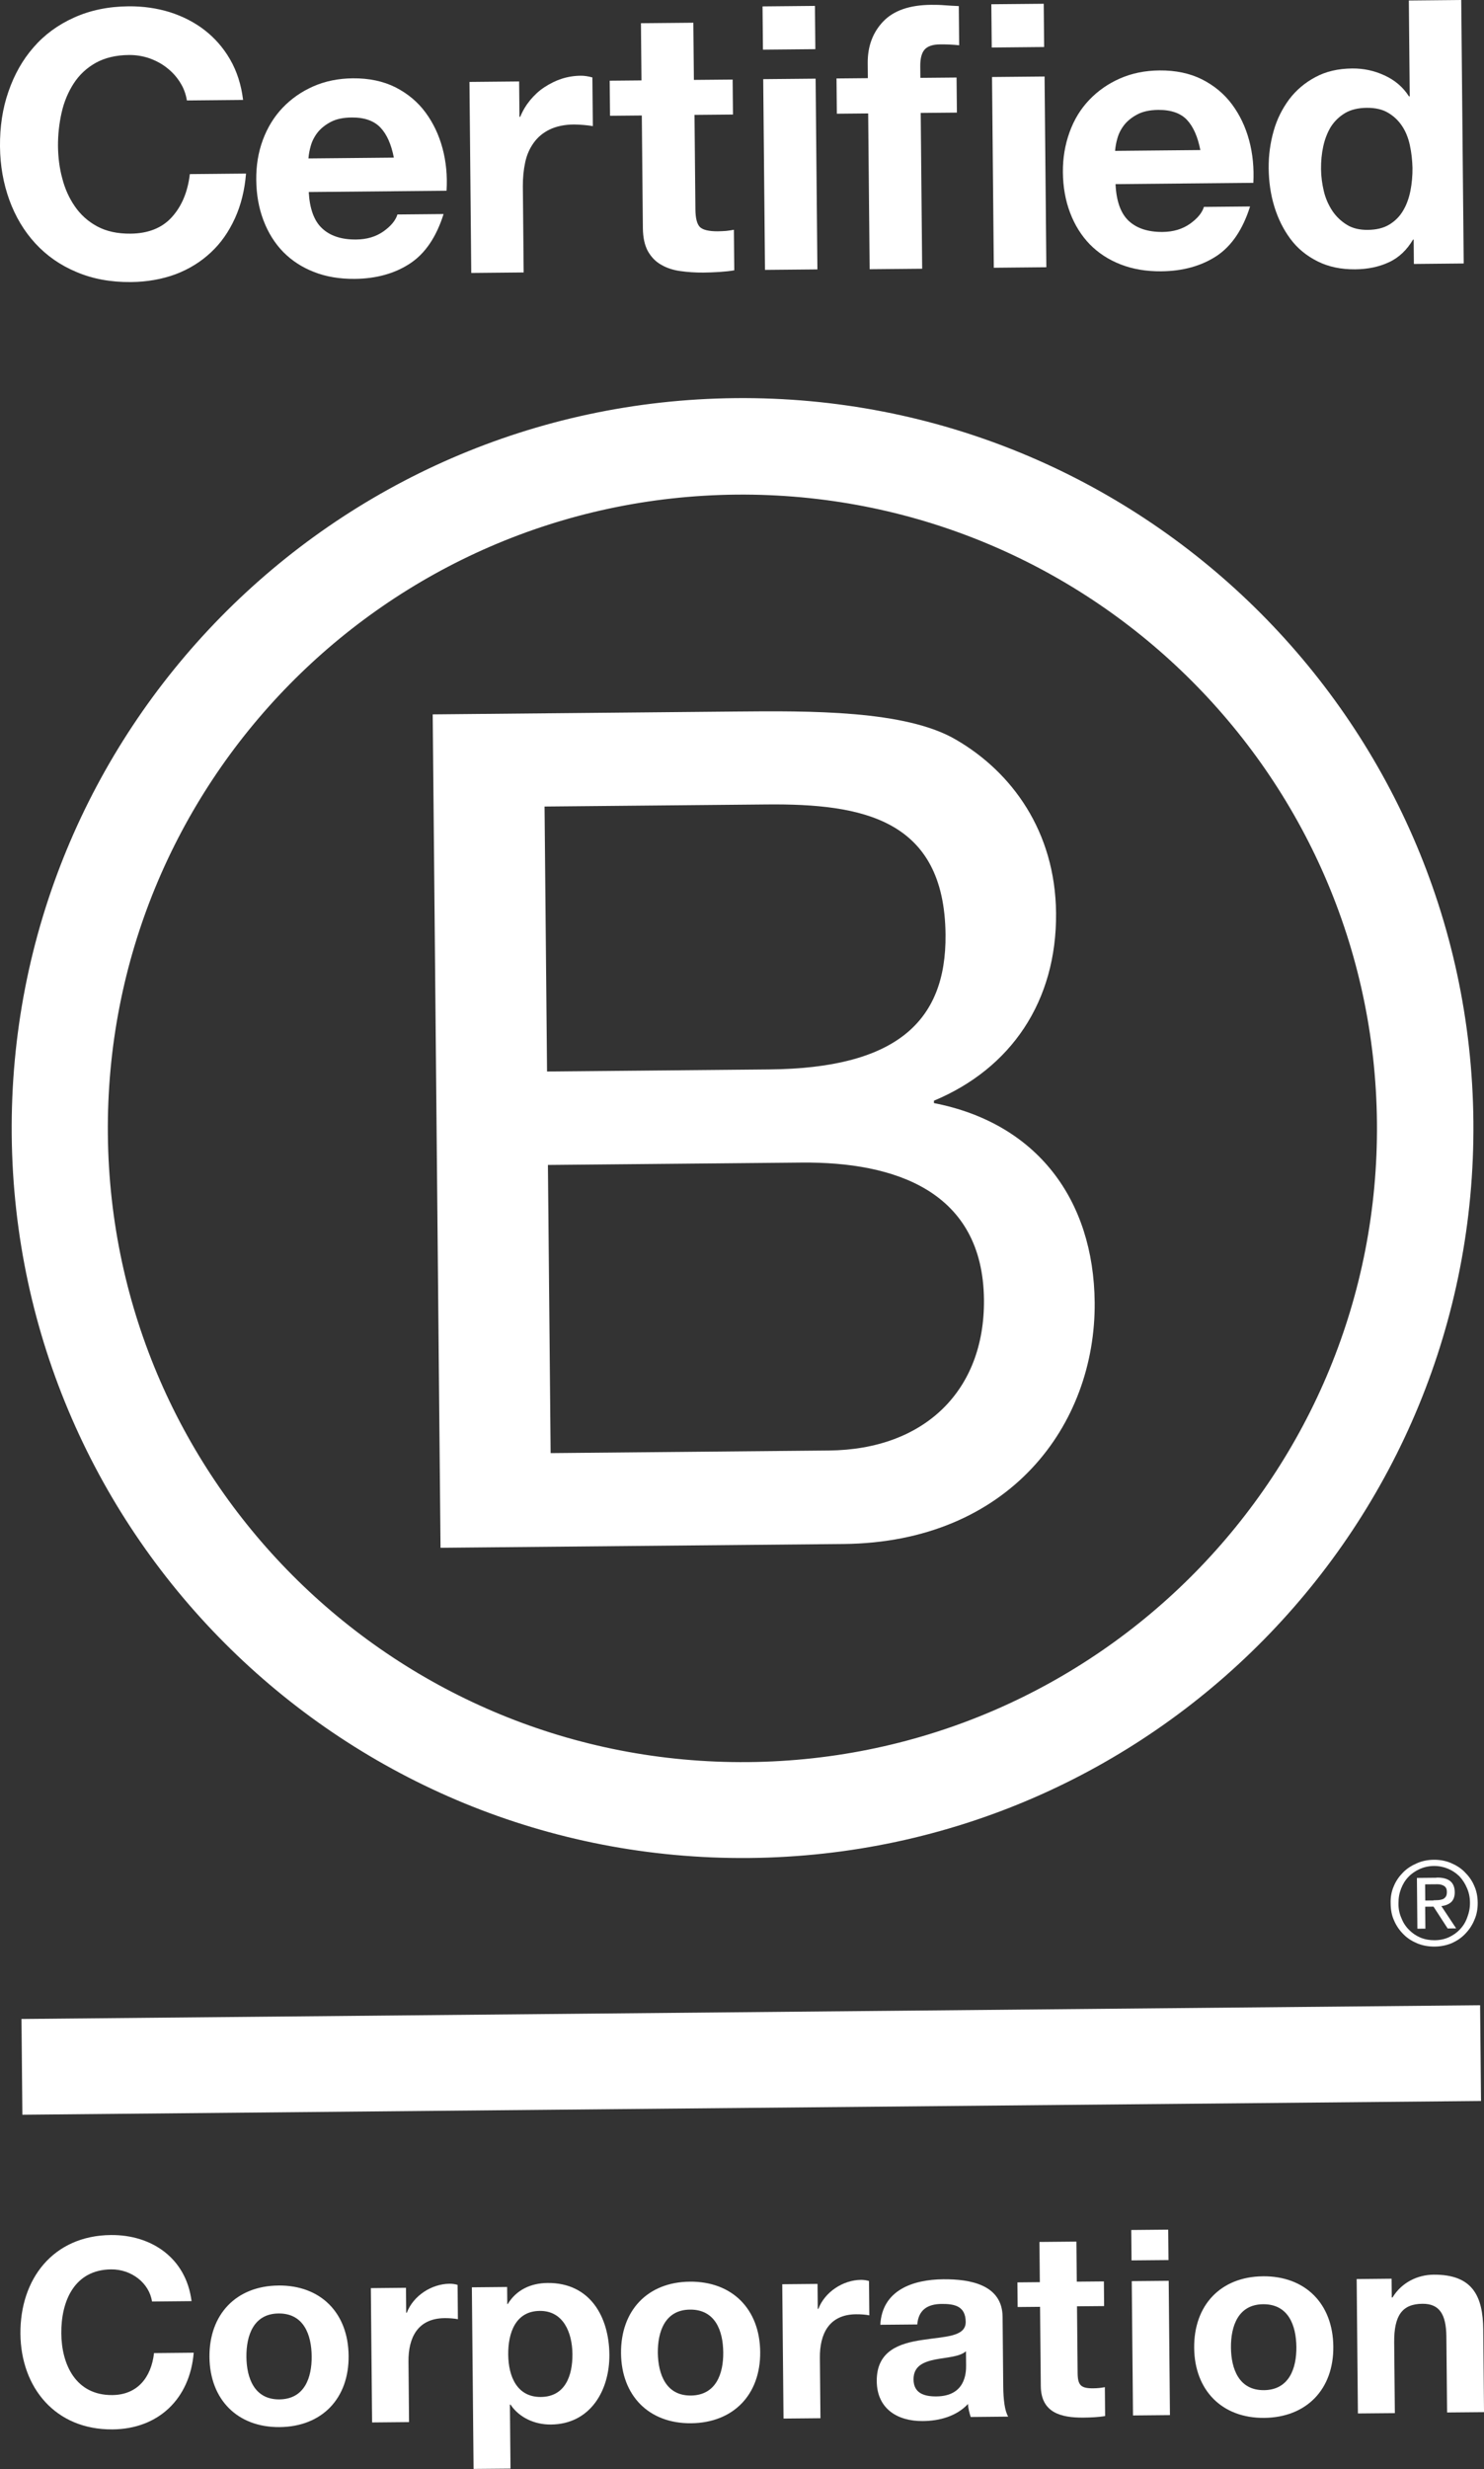
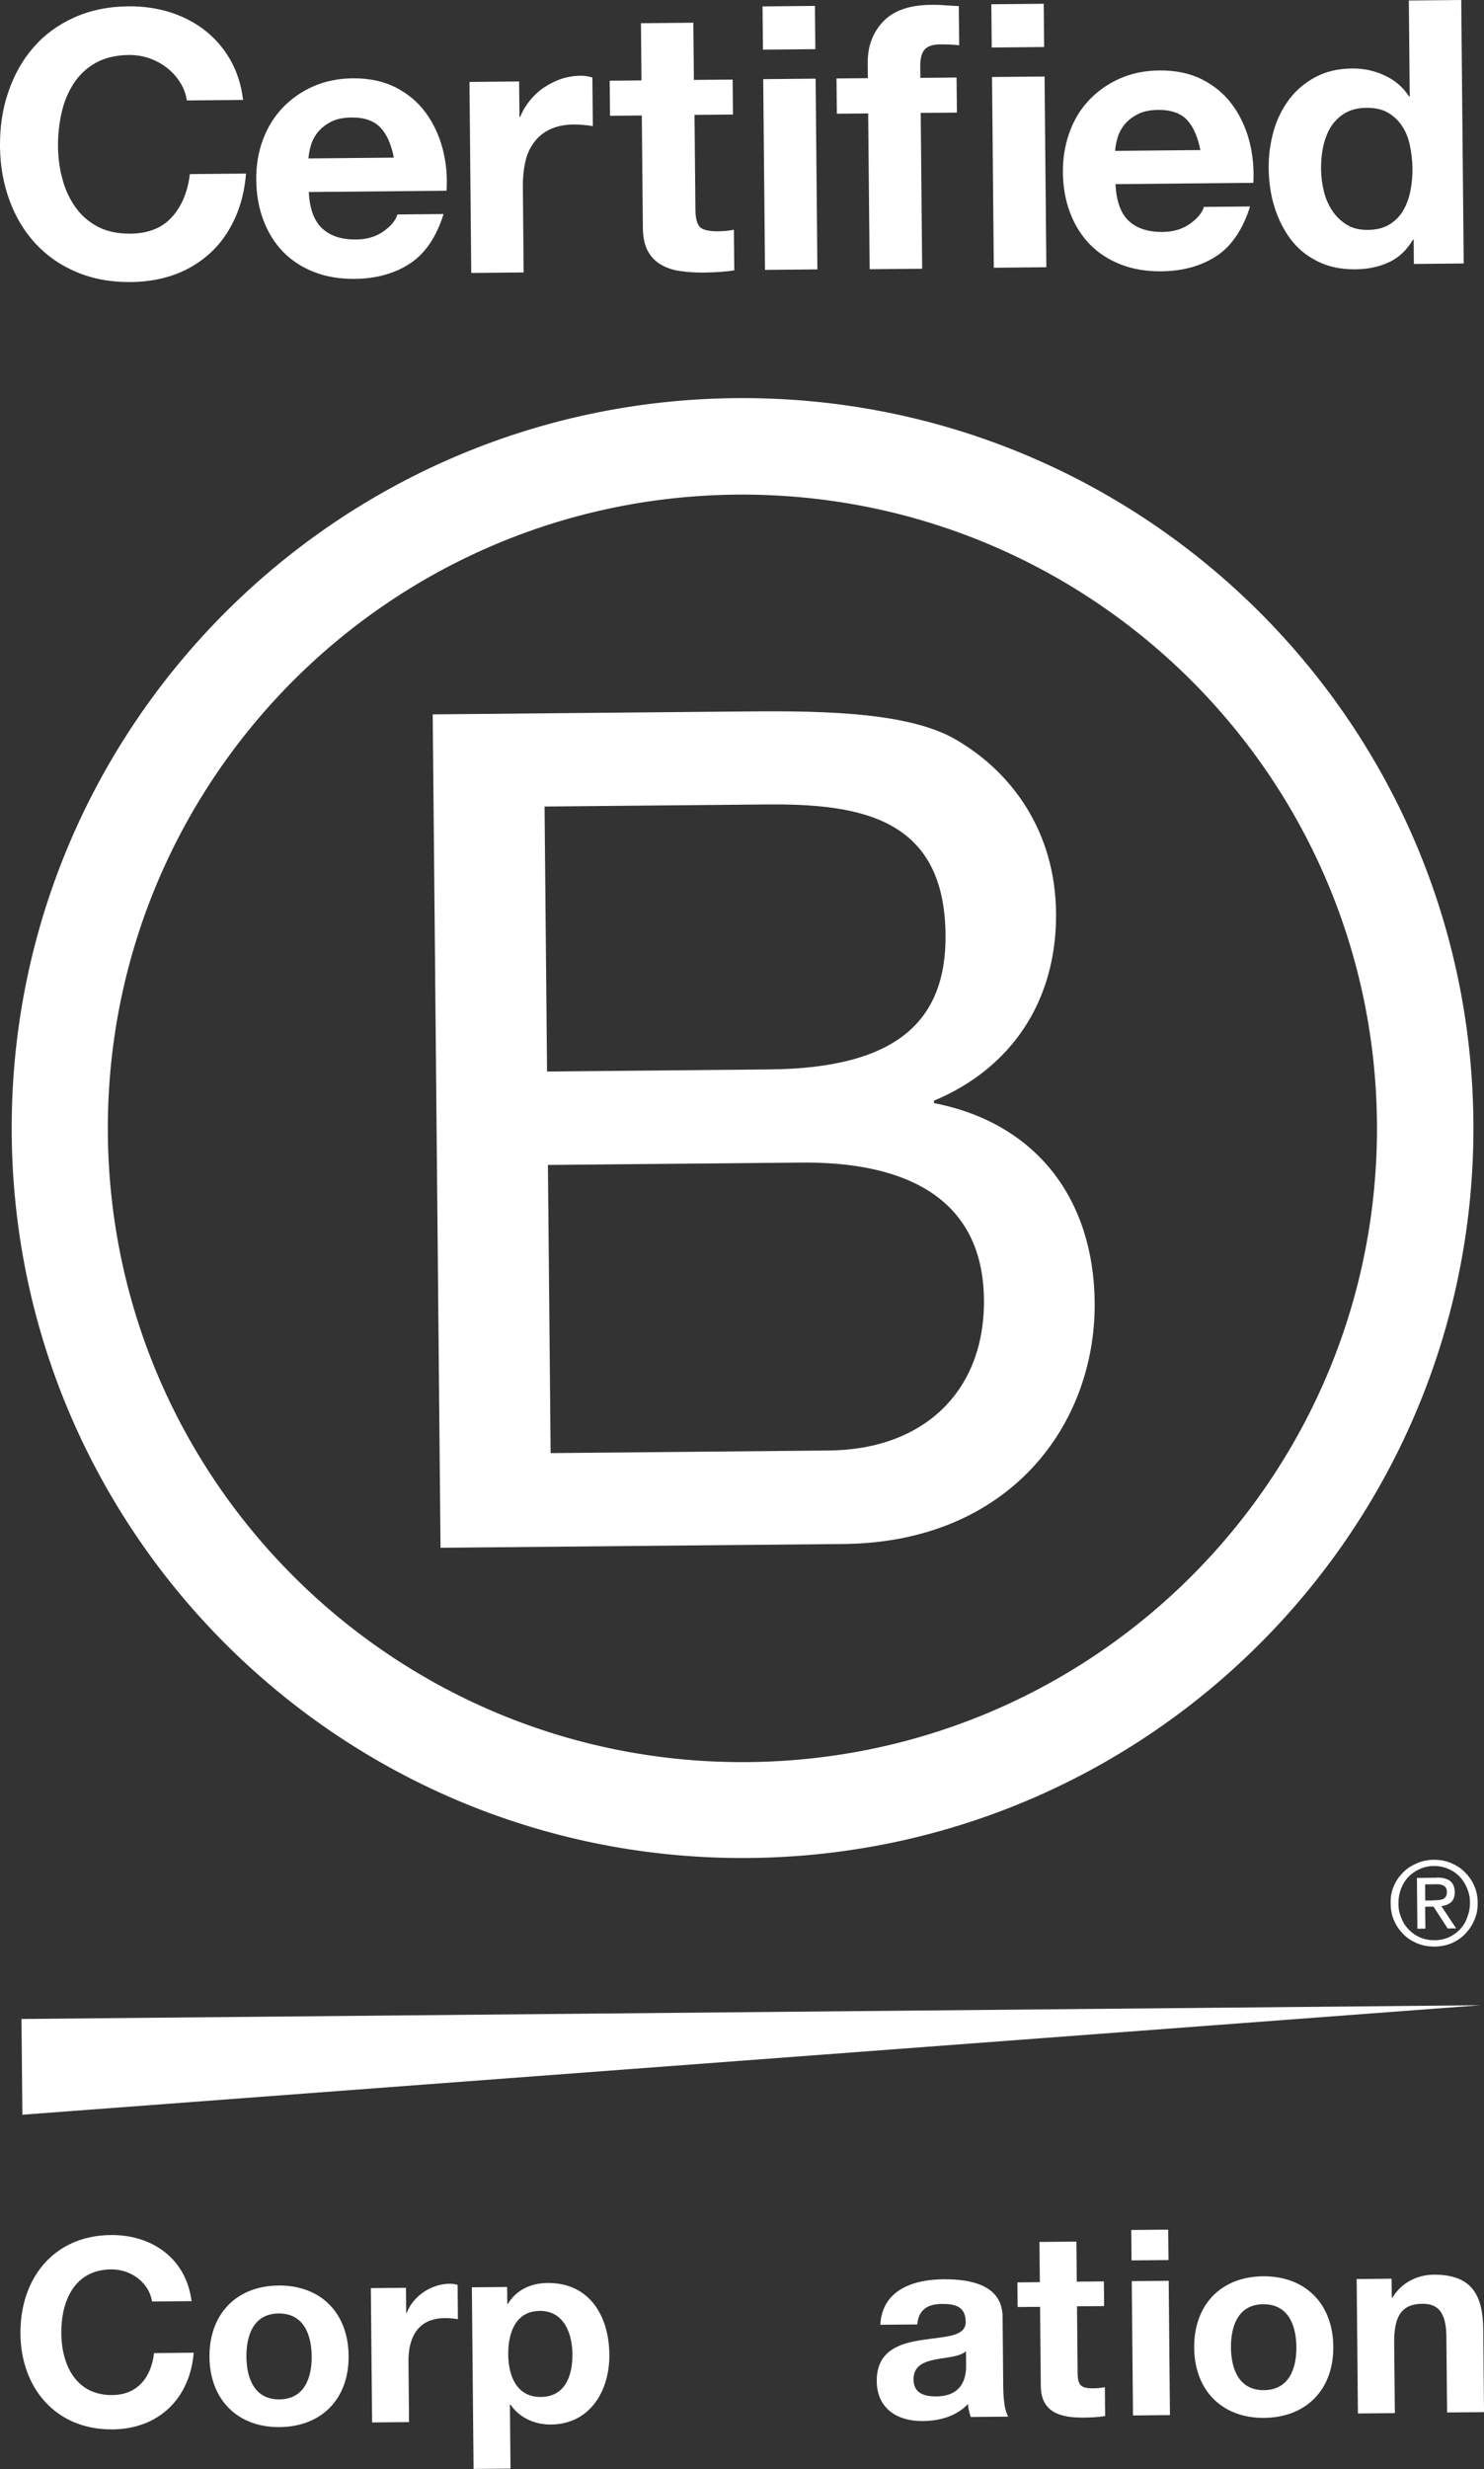
<svg xmlns="http://www.w3.org/2000/svg" width="86" height="143" viewBox="0 0 86 143" fill="none">
  <rect x="0" y="0" width="86" height="143" fill="#333333" stroke="none" />
  <g clip-path="url(#clip0_20001_1201)">
    <path d="M25.076 41.376L42.608 41.211C46.873 41.171 52.497 41.119 55.419 42.852C58.621 44.715 61.154 48.134 61.2 52.873C61.248 58.007 58.581 61.887 54.123 63.751V63.89C60.094 65.052 63.382 69.481 63.438 75.43C63.504 82.526 58.488 89.336 48.879 89.426L25.529 89.645L25.076 41.376ZM31.702 62.06L44.575 61.94C51.885 61.871 54.843 59.206 54.795 54.135C54.733 47.441 49.985 46.539 44.431 46.593L31.558 46.713L31.702 62.062V62.06ZM31.91 84.162L48.03 84.011C53.576 83.959 57.071 80.546 57.022 75.279C56.962 68.989 51.865 67.285 46.451 67.335L31.753 67.473L31.91 84.162Z" fill="white" />
    <path d="M79.796 65.009C79.986 85.28 63.678 101.869 43.364 102.058C23.058 102.249 6.441 85.968 6.251 65.697C6.061 45.426 22.369 28.837 42.674 28.648C62.989 28.466 79.606 44.747 79.796 65.009ZM42.63 23.059C19.245 23.278 0.46 42.387 0.679 65.732C0.899 89.078 20.04 107.831 43.425 107.612C66.819 107.393 85.604 88.284 85.385 64.939C85.165 41.593 66.024 22.84 42.63 23.059Z" fill="white" />
-     <path d="M85.775 116.141L1.245 116.936L1.297 122.482L85.828 121.686L85.775 116.141Z" fill="white" />
+     <path d="M85.775 116.141L1.245 116.936L1.297 122.482L85.775 116.141Z" fill="white" />
    <path d="M83.071 110.063C83.176 110.063 83.272 110.053 83.37 110.051C83.458 110.042 83.545 110.023 83.615 109.997C83.694 109.961 83.746 109.908 83.789 109.847C83.832 109.777 83.849 109.689 83.847 109.574C83.847 109.479 83.828 109.39 83.793 109.339C83.758 109.278 83.704 109.235 83.642 109.209C83.58 109.174 83.519 109.157 83.43 109.14C83.351 109.132 83.281 109.132 83.193 109.134L82.588 109.139L82.597 110.076L83.071 110.072V110.063ZM83.26 108.746C83.611 108.742 83.867 108.811 84.043 108.95C84.211 109.088 84.302 109.298 84.304 109.587C84.307 109.86 84.229 110.044 84.09 110.176C83.942 110.3 83.759 110.372 83.531 110.4L84.385 111.688L83.894 111.694L83.075 110.431L82.592 110.435L82.603 111.705L82.139 111.709L82.112 108.766L83.26 108.755V108.746ZM81.212 111.087C81.31 111.349 81.462 111.583 81.657 111.775C81.843 111.966 82.063 112.114 82.319 112.225C82.566 112.327 82.848 112.378 83.137 112.375C83.436 112.373 83.707 112.317 83.951 112.209C84.204 112.093 84.422 111.942 84.606 111.748C84.789 111.554 84.935 111.324 85.029 111.052C85.131 110.788 85.19 110.508 85.187 110.2C85.185 109.893 85.129 109.615 85.012 109.353C84.904 109.091 84.752 108.864 84.576 108.674C84.381 108.483 84.16 108.335 83.913 108.233C83.667 108.131 83.385 108.071 83.096 108.074C82.806 108.076 82.526 108.14 82.281 108.247C82.028 108.364 81.801 108.514 81.627 108.7C81.436 108.894 81.297 109.123 81.195 109.387C81.092 109.651 81.042 109.922 81.044 110.238C81.038 110.536 81.094 110.825 81.21 111.086M80.773 109.243C80.901 108.934 81.083 108.679 81.309 108.449C81.535 108.22 81.805 108.05 82.112 107.917C82.418 107.782 82.75 107.718 83.084 107.715C83.434 107.711 83.76 107.769 84.077 107.899C84.377 108.027 84.65 108.192 84.872 108.417C85.102 108.643 85.297 108.903 85.423 109.2C85.566 109.506 85.631 109.838 85.635 110.197C85.639 110.556 85.581 110.889 85.443 111.197C85.314 111.513 85.133 111.778 84.907 112.009C84.681 112.247 84.419 112.416 84.123 112.55C83.808 112.676 83.484 112.741 83.133 112.743C82.79 112.746 82.466 112.689 82.157 112.568C81.848 112.44 81.575 112.276 81.344 112.042C81.114 111.817 80.927 111.555 80.792 111.241C80.65 110.935 80.594 110.604 80.59 110.245C80.578 109.886 80.637 109.552 80.773 109.244" fill="white" />
    <path d="M10.436 4.77C10.231 4.447 9.983 4.17 9.681 3.936C9.38 3.694 9.036 3.513 8.658 3.376C8.279 3.248 7.885 3.182 7.472 3.186C6.717 3.192 6.077 3.348 5.545 3.642C5.022 3.936 4.595 4.334 4.275 4.828C3.955 5.322 3.714 5.884 3.572 6.517C3.429 7.149 3.356 7.798 3.361 8.464C3.368 9.103 3.443 9.725 3.607 10.328C3.761 10.93 4.004 11.472 4.342 11.959C4.671 12.438 5.105 12.828 5.633 13.113C6.163 13.397 6.804 13.541 7.568 13.533C8.595 13.524 9.398 13.2 9.963 12.572C10.537 11.936 10.88 11.109 11.002 10.084L14.258 10.053C14.179 11.008 13.969 11.869 13.615 12.644C13.262 13.417 12.804 14.08 12.221 14.619C11.638 15.167 10.958 15.586 10.179 15.883C9.4 16.17 8.532 16.327 7.594 16.336C6.427 16.347 5.372 16.156 4.429 15.753C3.486 15.359 2.699 14.806 2.044 14.093C1.396 13.389 0.897 12.553 0.545 11.592C0.196 10.63 0.01 9.598 -5.69143e-06 8.486C-0.01 7.346 0.147 6.285 0.488 5.31C0.822 4.334 1.305 3.471 1.938 2.748C2.572 2.014 3.356 1.437 4.292 1.018C5.218 0.598 6.27 0.377 7.446 0.366C8.288 0.358 9.088 0.473 9.836 0.703C10.584 0.941 11.263 1.285 11.855 1.743C12.447 2.202 12.944 2.767 13.336 3.446C13.728 4.126 13.982 4.912 14.087 5.787L10.831 5.818C10.766 5.433 10.64 5.085 10.434 4.771L10.436 4.77Z" fill="white" />
    <path d="M18.667 13.226C19.128 13.66 19.787 13.881 20.639 13.872C21.253 13.867 21.779 13.713 22.223 13.402C22.659 13.091 22.928 12.764 23.031 12.422L25.706 12.397C25.288 13.725 24.639 14.685 23.759 15.263C22.877 15.841 21.81 16.141 20.555 16.152C19.686 16.16 18.895 16.028 18.2 15.754C17.495 15.481 16.904 15.092 16.407 14.588C15.92 14.084 15.537 13.475 15.267 12.759C14.997 12.051 14.858 11.265 14.85 10.414C14.842 9.591 14.967 8.819 15.232 8.106C15.496 7.394 15.877 6.768 16.373 6.247C16.869 5.726 17.461 5.309 18.152 5.004C18.842 4.7 19.604 4.544 20.447 4.536C21.386 4.527 22.213 4.704 22.918 5.056C23.623 5.418 24.198 5.893 24.651 6.503C25.104 7.112 25.435 7.809 25.644 8.587C25.853 9.364 25.931 10.188 25.878 11.047L17.892 11.122C17.945 12.076 18.197 12.793 18.667 13.226ZM22.044 7.385C21.671 6.995 21.117 6.798 20.38 6.805C19.896 6.809 19.494 6.891 19.171 7.061C18.847 7.231 18.596 7.435 18.405 7.673C18.214 7.921 18.085 8.176 18.009 8.448C17.932 8.72 17.891 8.957 17.875 9.177L22.824 9.13C22.676 8.36 22.416 7.775 22.044 7.385Z" fill="white" />
    <path d="M30.084 4.717L30.104 6.767H30.148C30.286 6.424 30.475 6.106 30.718 5.807C30.961 5.515 31.231 5.259 31.545 5.054C31.859 4.849 32.19 4.679 32.55 4.563C32.908 4.446 33.277 4.389 33.663 4.386C33.864 4.385 34.084 4.417 34.33 4.485L34.356 7.305C34.216 7.28 34.039 7.256 33.838 7.24C33.635 7.225 33.443 7.209 33.259 7.21C32.706 7.216 32.233 7.317 31.849 7.503C31.465 7.691 31.159 7.948 30.926 8.275C30.692 8.601 30.528 8.971 30.436 9.401C30.344 9.831 30.296 10.295 30.3 10.796L30.347 15.78L27.31 15.809L27.206 4.745L30.084 4.718V4.717Z" fill="white" />
    <path d="M42.458 4.601L42.477 6.634L40.248 6.654L40.3 12.129C40.305 12.646 40.396 12.987 40.563 13.152C40.731 13.316 41.084 13.4 41.593 13.397C41.768 13.395 41.927 13.385 42.084 13.375C42.242 13.355 42.39 13.337 42.53 13.309L42.552 15.656C42.298 15.702 42.008 15.731 41.693 15.752C41.377 15.772 41.07 15.784 40.772 15.787C40.299 15.791 39.851 15.761 39.438 15.702C39.016 15.645 38.646 15.526 38.32 15.336C37.994 15.154 37.745 14.894 37.549 14.554C37.362 14.214 37.261 13.769 37.255 13.207L37.194 6.689L35.352 6.706L35.333 4.674L37.175 4.657L37.144 1.345L40.18 1.317L40.212 4.628L42.458 4.608V4.599V4.601Z" fill="white" />
    <path d="M44.214 2.876L44.19 0.371L47.227 0.342L47.251 2.848L44.214 2.876ZM47.266 4.556L47.37 15.603L44.333 15.631L44.229 4.584L47.266 4.556Z" fill="white" />
    <path d="M48.496 6.576L48.477 4.544L50.293 4.527L50.285 3.669C50.276 2.688 50.576 1.879 51.184 1.243C51.792 0.606 52.719 0.291 53.957 0.28C54.229 0.277 54.501 0.284 54.773 0.307C55.046 0.323 55.31 0.346 55.564 0.352L55.585 2.622C55.225 2.582 54.856 2.567 54.47 2.571C54.057 2.575 53.759 2.674 53.585 2.868C53.411 3.063 53.327 3.388 53.331 3.843L53.337 4.509L55.434 4.49L55.454 6.522L53.357 6.541L53.441 15.565L50.397 15.593L50.312 6.57L48.496 6.587V6.578V6.576Z" fill="white" />
    <path d="M57.473 2.752L57.449 0.246L60.486 0.218L60.509 2.723L57.473 2.752ZM60.534 4.431L60.638 15.478L57.593 15.507L57.489 4.46L60.534 4.431Z" fill="white" />
    <path d="M65.404 12.787C65.865 13.221 66.524 13.443 67.376 13.434C67.99 13.429 68.516 13.274 68.96 12.963C69.396 12.652 69.665 12.326 69.768 11.984L72.443 11.959C72.025 13.286 71.376 14.247 70.505 14.825C69.624 15.403 68.556 15.702 67.301 15.714C66.432 15.722 65.642 15.589 64.946 15.316C64.241 15.042 63.65 14.654 63.153 14.149C62.666 13.645 62.283 13.036 62.013 12.321C61.743 11.613 61.604 10.826 61.596 9.976C61.588 9.153 61.722 8.38 61.978 7.668C62.243 6.929 62.623 6.312 63.119 5.791C63.615 5.27 64.207 4.852 64.898 4.548C65.588 4.243 66.35 4.088 67.193 4.08C68.132 4.071 68.959 4.247 69.664 4.6C70.369 4.961 70.944 5.437 71.397 6.046C71.85 6.655 72.181 7.353 72.39 8.13C72.599 8.908 72.677 9.731 72.633 10.59L64.647 10.665C64.691 11.637 64.944 12.353 65.404 12.787ZM68.79 6.947C68.426 6.556 67.863 6.36 67.126 6.366C66.643 6.37 66.24 6.453 65.917 6.623C65.594 6.793 65.342 6.996 65.151 7.235C64.96 7.482 64.831 7.738 64.755 8.01C64.678 8.282 64.637 8.519 64.621 8.738L69.561 8.691C69.413 7.922 69.153 7.337 68.79 6.947Z" fill="white" />
    <path d="M81.887 13.877C81.533 14.476 81.072 14.919 80.495 15.187C79.919 15.455 79.271 15.592 78.543 15.599C77.718 15.607 76.989 15.456 76.354 15.137C75.719 14.818 75.197 14.395 74.788 13.846C74.379 13.298 74.066 12.671 73.849 11.963C73.632 11.255 73.529 10.511 73.521 9.74C73.514 8.995 73.613 8.285 73.808 7.591C74.002 6.898 74.313 6.29 74.711 5.752C75.11 5.223 75.624 4.789 76.227 4.468C76.838 4.137 77.547 3.974 78.364 3.966C79.022 3.96 79.646 4.094 80.237 4.369C80.837 4.644 81.305 5.043 81.652 5.582H81.696L81.644 0.029L84.681 0L84.824 15.26L81.936 15.288L81.924 13.877H81.888H81.887ZM81.704 8.412C81.612 7.992 81.469 7.625 81.255 7.304C81.041 6.981 80.776 6.729 80.441 6.531C80.114 6.333 79.692 6.241 79.201 6.245C78.709 6.25 78.28 6.35 77.94 6.554C77.6 6.759 77.33 7.025 77.122 7.35C76.924 7.677 76.778 8.054 76.685 8.475C76.593 8.897 76.552 9.335 76.556 9.791C76.56 10.22 76.617 10.649 76.717 11.069C76.817 11.496 76.989 11.872 77.211 12.212C77.433 12.543 77.717 12.812 78.052 13.019C78.387 13.227 78.792 13.319 79.266 13.315C79.766 13.31 80.177 13.21 80.517 13.005C80.849 12.8 81.118 12.535 81.317 12.191C81.516 11.857 81.652 11.469 81.737 11.048C81.82 10.618 81.86 10.18 81.856 9.723C81.843 9.268 81.795 8.83 81.703 8.41L81.704 8.412Z" fill="white" />
    <path d="M8.809 133.3C8.65 132.232 7.616 131.427 6.44 131.439C4.316 131.458 3.534 133.27 3.553 135.155C3.569 136.942 4.385 138.738 6.509 138.719C7.956 138.706 8.764 137.708 8.926 136.287L11.226 136.265C11.005 138.948 9.169 140.683 6.528 140.707C3.194 140.738 1.213 138.269 1.184 135.177C1.155 131.988 3.088 129.482 6.423 129.45C8.793 129.428 10.788 130.793 11.101 133.279L8.811 133.301L8.809 133.3Z" fill="white" />
    <path d="M16.128 132.373C18.584 132.35 20.18 133.956 20.203 136.444C20.227 138.915 18.662 140.55 16.206 140.574C13.766 140.597 12.163 138.982 12.139 136.521C12.116 134.041 13.69 132.398 16.129 132.375L16.128 132.373ZM16.19 138.969C17.656 138.955 18.074 137.699 18.062 136.473C18.051 135.22 17.6 133.98 16.143 133.993C14.696 134.006 14.269 135.264 14.28 136.508C14.292 137.734 14.742 138.983 16.19 138.969Z" fill="white" />
    <path d="M21.491 132.525L23.527 132.505L23.54 133.95H23.575C23.951 132.965 25.007 132.281 26.052 132.271C26.201 132.269 26.386 132.294 26.518 132.337L26.536 134.325C26.334 134.283 26.018 134.26 25.764 134.263C24.193 134.277 23.659 135.412 23.672 136.78L23.705 140.284L21.564 140.304L21.491 132.525Z" fill="white" />
    <path d="M27.353 132.478L29.389 132.459L29.398 133.449H29.424C29.925 132.621 30.764 132.236 31.73 132.227C34.178 132.203 35.294 134.164 35.314 136.372C35.334 138.448 34.211 140.404 31.93 140.425C31 140.434 30.1 140.038 29.585 139.272H29.55L29.585 142.978L27.444 142.997L27.345 132.477H27.354L27.353 132.478ZM33.173 136.341C33.162 135.105 32.65 133.831 31.28 133.844C29.877 133.857 29.441 135.114 29.452 136.376C29.464 137.637 29.959 138.842 31.345 138.829C32.749 138.816 33.185 137.603 33.173 136.342V136.341Z" fill="white" />
-     <path d="M39.97 132.15C42.426 132.127 44.031 133.733 44.054 136.221C44.078 138.692 42.504 140.327 40.048 140.351C37.608 140.374 36.014 138.759 35.99 136.298C35.967 133.818 37.532 132.175 39.971 132.151L39.97 132.15ZM40.032 138.746C41.498 138.732 41.925 137.476 41.913 136.248C41.902 134.995 41.451 133.756 39.985 133.769C38.538 133.782 38.111 135.039 38.122 136.283C38.143 137.51 38.594 138.759 40.032 138.745V138.746Z" fill="white" />
-     <path d="M45.342 132.3L47.378 132.281L47.391 133.726H47.426C47.802 132.741 48.858 132.057 49.894 132.046C50.043 132.045 50.228 132.07 50.36 132.113L50.378 134.101C50.185 134.059 49.868 134.036 49.606 134.039C48.035 134.053 47.501 135.188 47.514 136.556L47.547 140.06L45.406 140.08L45.333 132.3H45.342Z" fill="white" />
    <path d="M51.016 134.648C51.12 132.64 52.905 132.029 54.659 132.012C56.212 131.997 58.084 132.321 58.102 134.188L58.139 138.236C58.146 138.945 58.223 139.646 58.428 139.967L56.252 139.988C56.179 139.743 56.106 139.49 56.096 139.236C55.427 139.952 54.438 140.216 53.481 140.224C52.008 140.238 50.824 139.512 50.809 137.918C50.792 136.157 52.114 135.724 53.437 135.528C54.751 135.323 55.971 135.356 55.964 134.479C55.954 133.559 55.313 133.435 54.566 133.441C53.75 133.449 53.227 133.787 53.157 134.629L51.016 134.648ZM55.971 136.188C55.605 136.507 54.86 136.531 54.194 136.66C53.528 136.797 52.933 137.03 52.941 137.82C52.949 138.617 53.564 138.803 54.267 138.797C55.934 138.781 55.992 137.458 55.987 136.994L55.979 136.188H55.97H55.971Z" fill="white" />
    <path d="M62.401 132.15L63.972 132.136L63.985 133.564L62.414 133.578L62.45 137.433C62.456 138.16 62.642 138.334 63.363 138.327C63.591 138.325 63.801 138.305 64.029 138.26L64.044 139.933C63.685 139.998 63.211 140.02 62.79 140.024C61.483 140.036 60.33 139.74 60.316 138.199L60.273 133.608L58.974 133.62L58.961 132.192L60.26 132.18L60.238 129.85L62.379 129.83L62.401 132.151V132.15Z" fill="white" />
    <path d="M67.716 130.9L65.575 130.919L65.558 129.158L67.699 129.138L67.716 130.9ZM65.587 132.121L67.728 132.101L67.8 139.88L65.659 139.9L65.587 132.121Z" fill="white" />
    <path d="M73.183 131.839C75.64 131.816 77.244 133.422 77.268 135.91C77.291 138.381 75.718 140.016 73.261 140.04C70.822 140.063 69.227 138.448 69.204 135.987C69.18 133.507 70.745 131.864 73.184 131.84L73.183 131.839ZM73.246 138.435C74.711 138.421 75.138 137.165 75.127 135.937C75.115 134.684 74.665 133.445 73.199 133.458C71.751 133.471 71.324 134.728 71.336 135.972C71.347 137.199 71.798 138.448 73.246 138.434V138.435Z" fill="white" />
    <path d="M78.609 131.999L80.645 131.979L80.655 133.065H80.699C81.235 132.184 82.161 131.755 83.074 131.746C85.347 131.725 85.938 132.998 85.956 134.925L86.001 139.708L83.861 139.727L83.819 135.33C83.807 134.05 83.424 133.423 82.432 133.432C81.265 133.442 80.78 134.096 80.795 135.682L80.834 139.765L78.693 139.784L78.621 131.996H78.612L78.609 131.999Z" fill="white" />
  </g>
  <defs>
    <clipPath id="clip0_20001_1201">
      <rect width="86" height="143" fill="white" />
    </clipPath>
  </defs>
</svg>